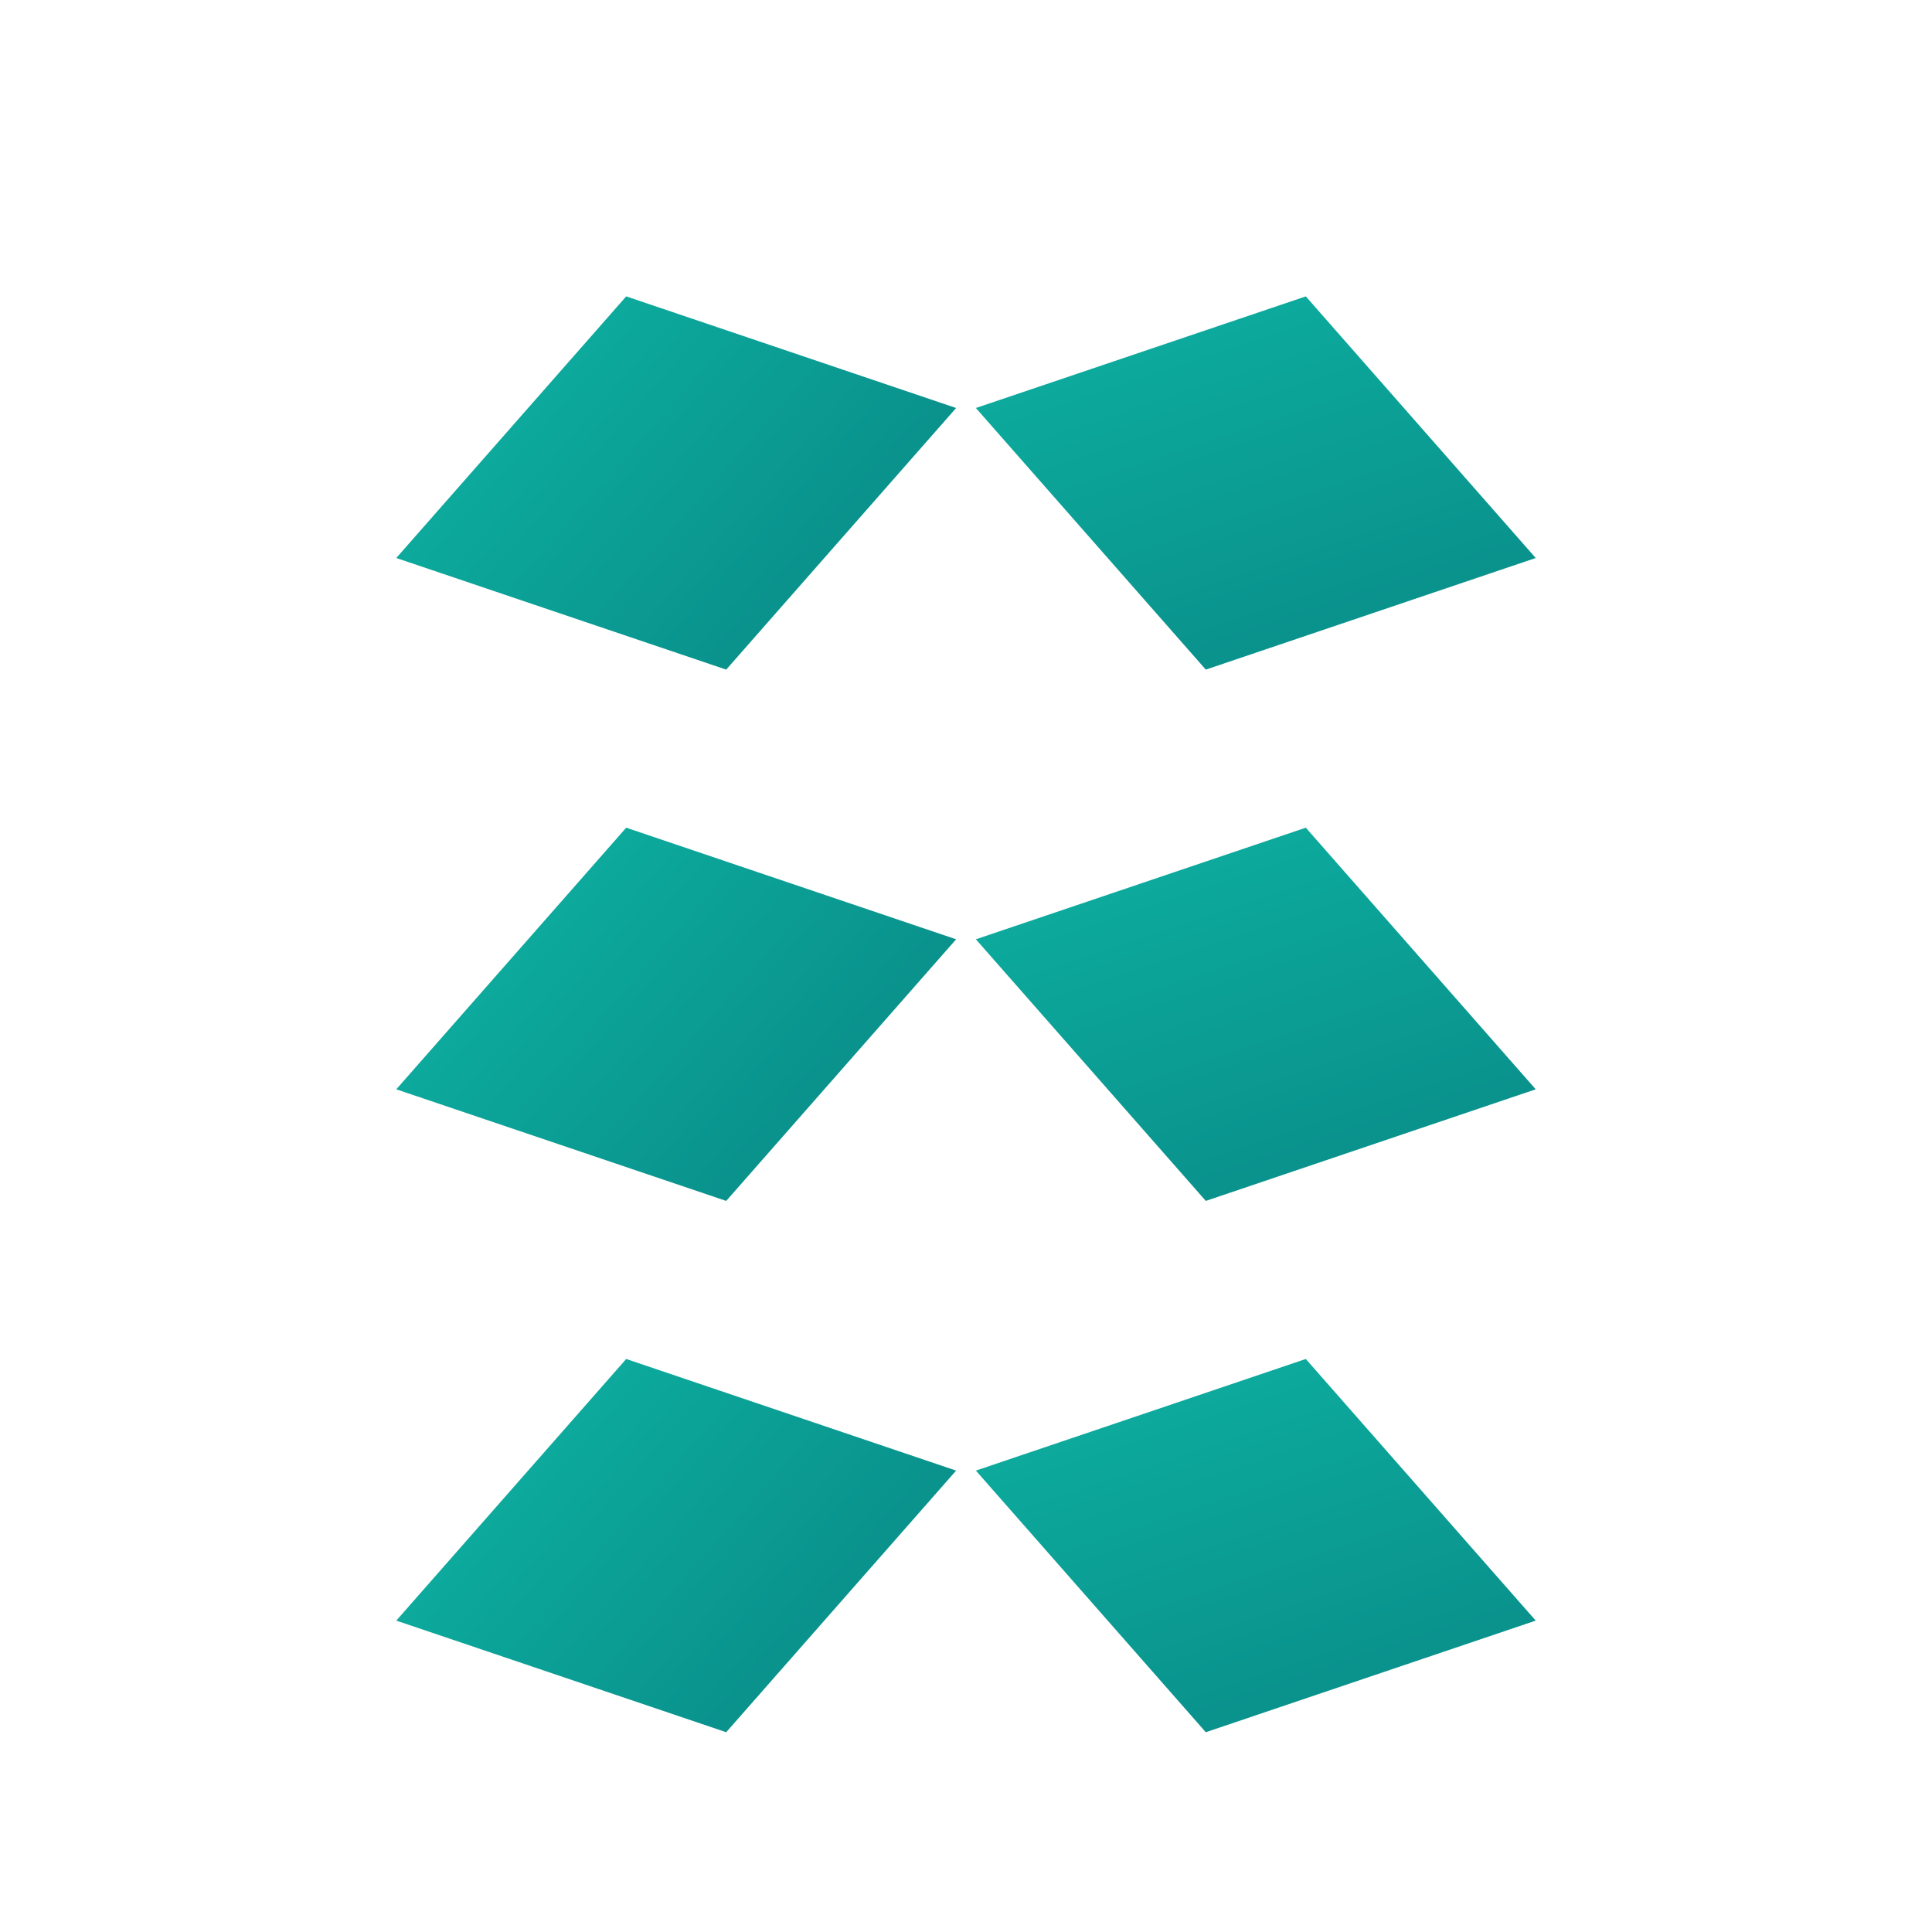
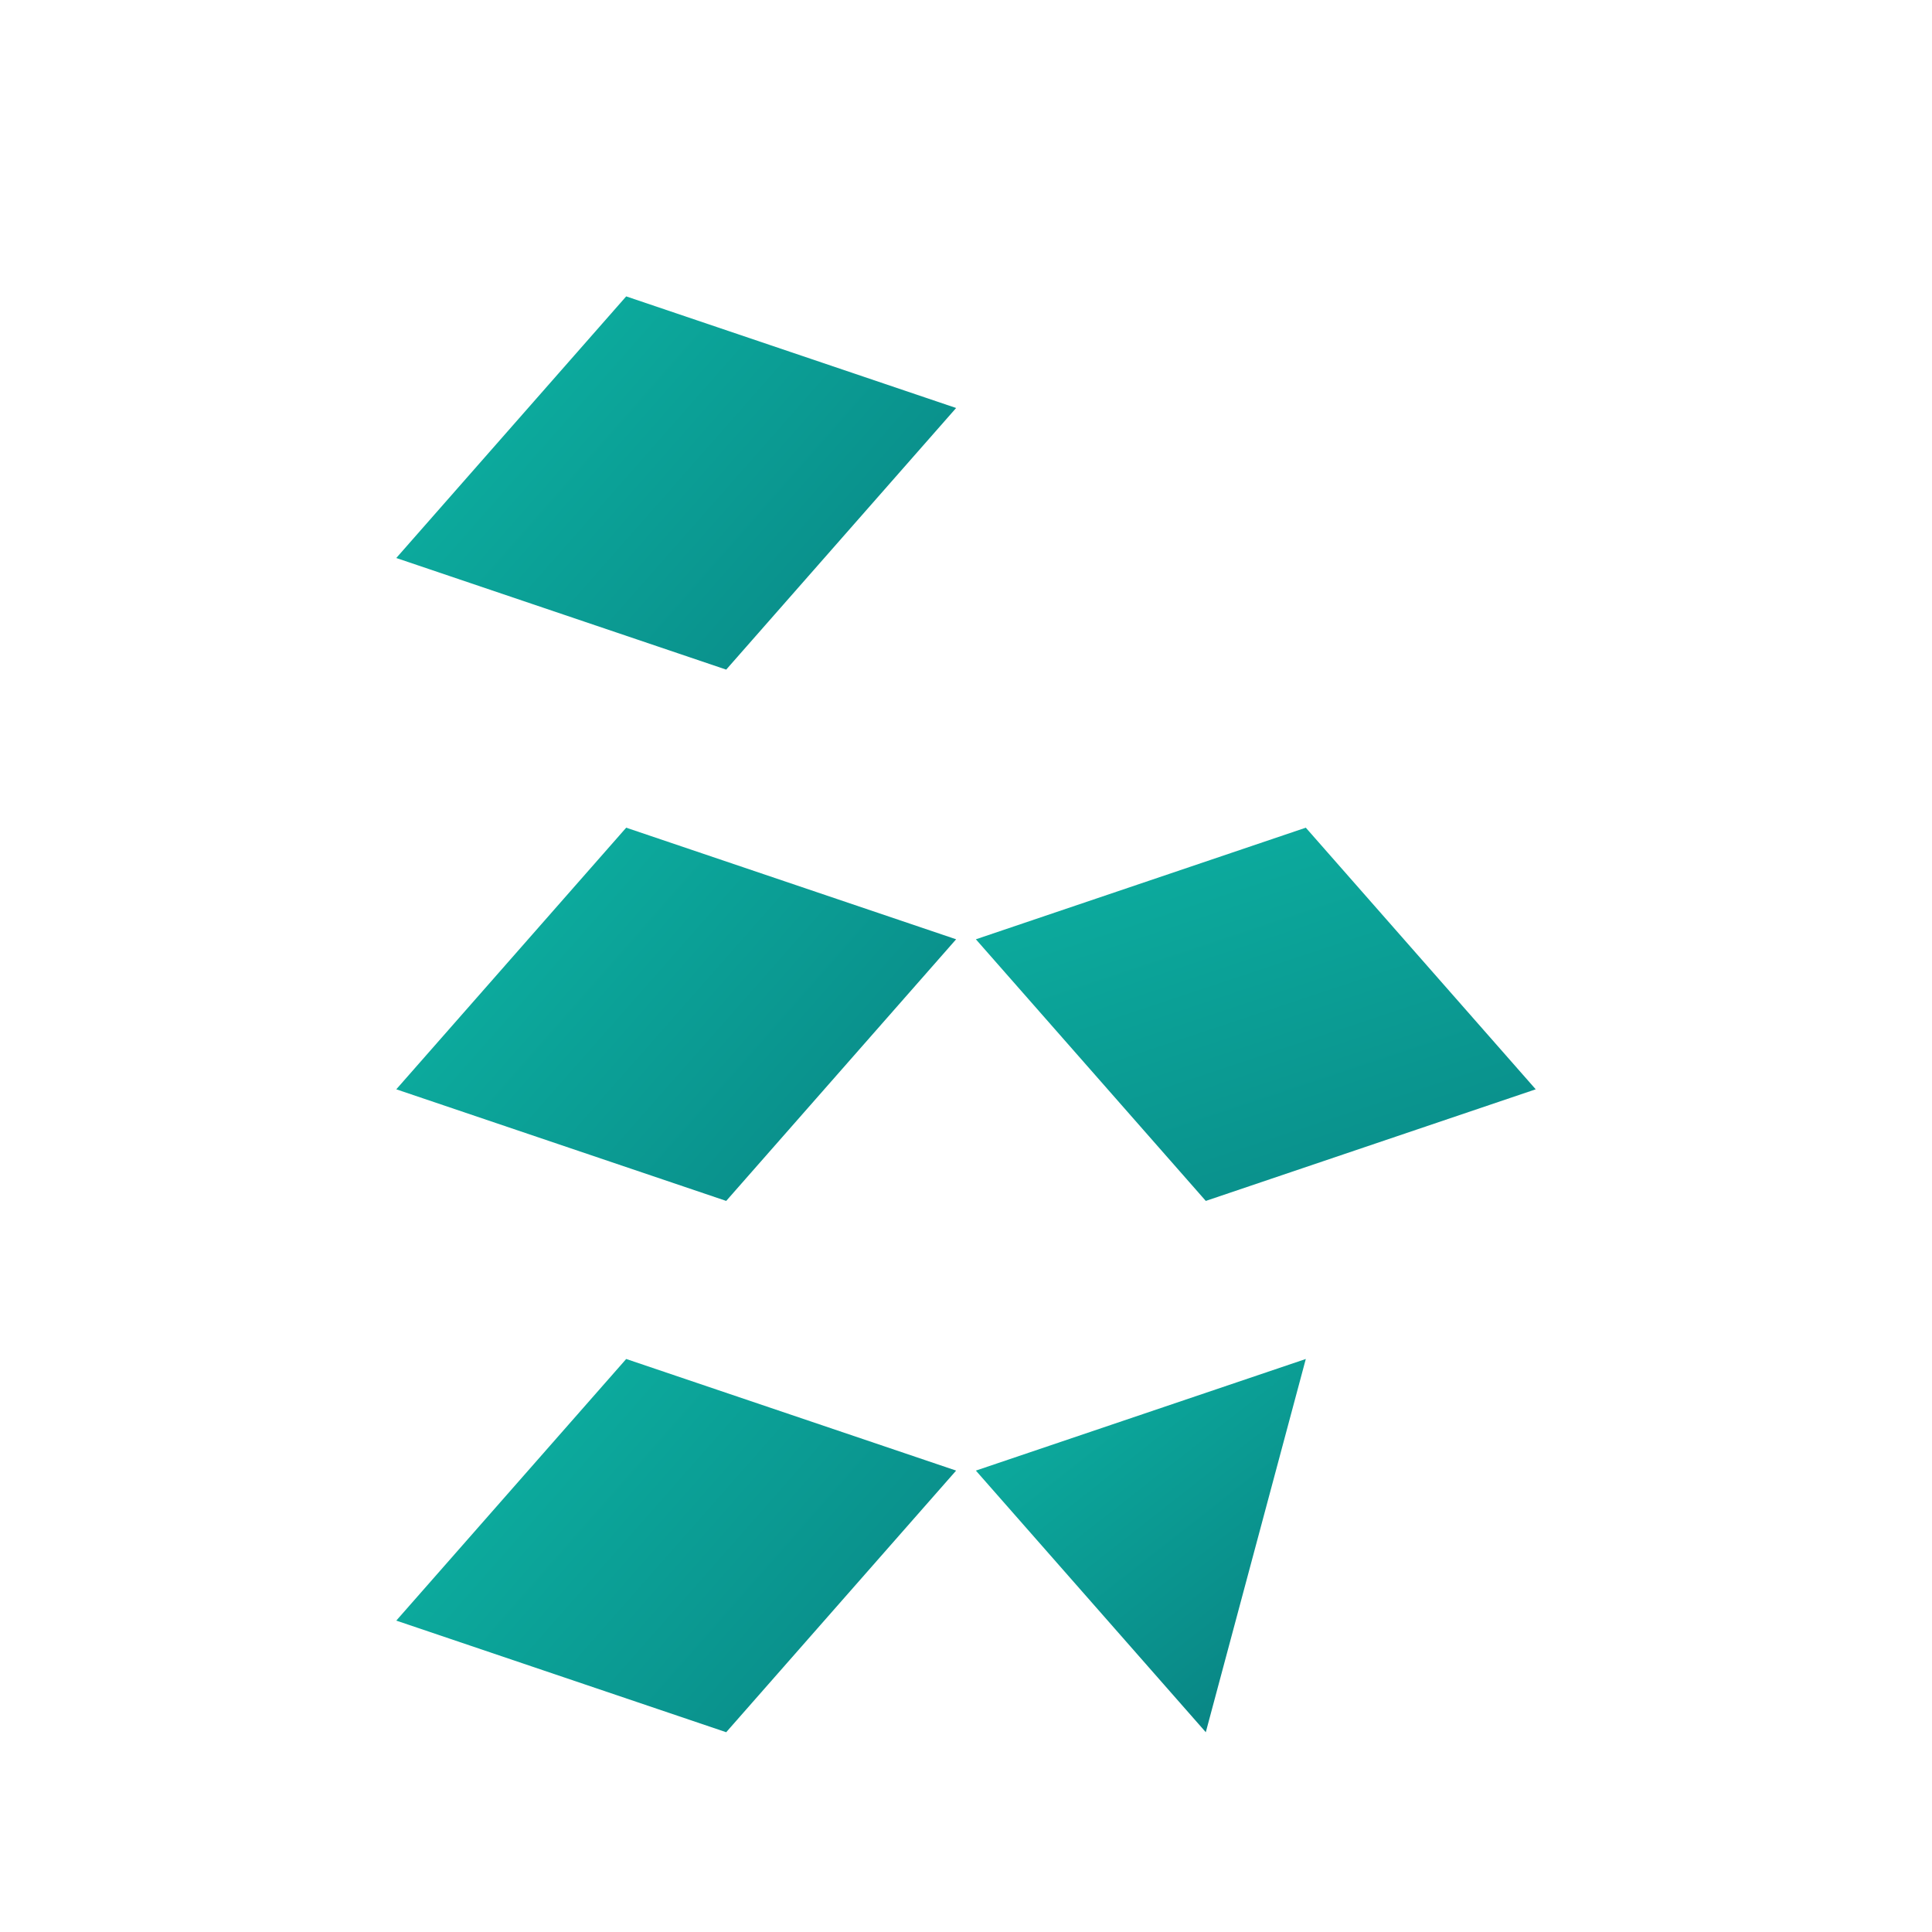
<svg xmlns="http://www.w3.org/2000/svg" viewBox="0 0 200 200" fill="none">
  <defs>
    <linearGradient id="tealGradient" x1="0%" y1="0%" x2="100%" y2="100%">
      <stop offset="0%" style="stop-color:#0DB5A4;stop-opacity:1" />
      <stop offset="100%" style="stop-color:#098685;stop-opacity:1" />
    </linearGradient>
  </defs>
  <path d="M 70 30 L 100 50 L 70 70 L 40 50 Z" fill="url(#tealGradient)" transform="rotate(-15 70 50)" />
-   <path d="M 130 30 L 160 50 L 130 70 L 100 50 Z" fill="url(#tealGradient)" transform="rotate(15 130 50)" />
  <path d="M 70 85 L 100 105 L 70 125 L 40 105 Z" fill="url(#tealGradient)" transform="rotate(-15 70 105)" />
  <path d="M 130 85 L 160 105 L 130 125 L 100 105 Z" fill="url(#tealGradient)" transform="rotate(15 130 105)" />
  <path d="M 70 140 L 100 160 L 70 180 L 40 160 Z" fill="url(#tealGradient)" transform="rotate(-15 70 160)" />
-   <path d="M 130 140 L 160 160 L 130 180 L 100 160 Z" fill="url(#tealGradient)" transform="rotate(15 130 160)" />
+   <path d="M 130 140 L 130 180 L 100 160 Z" fill="url(#tealGradient)" transform="rotate(15 130 160)" />
</svg>